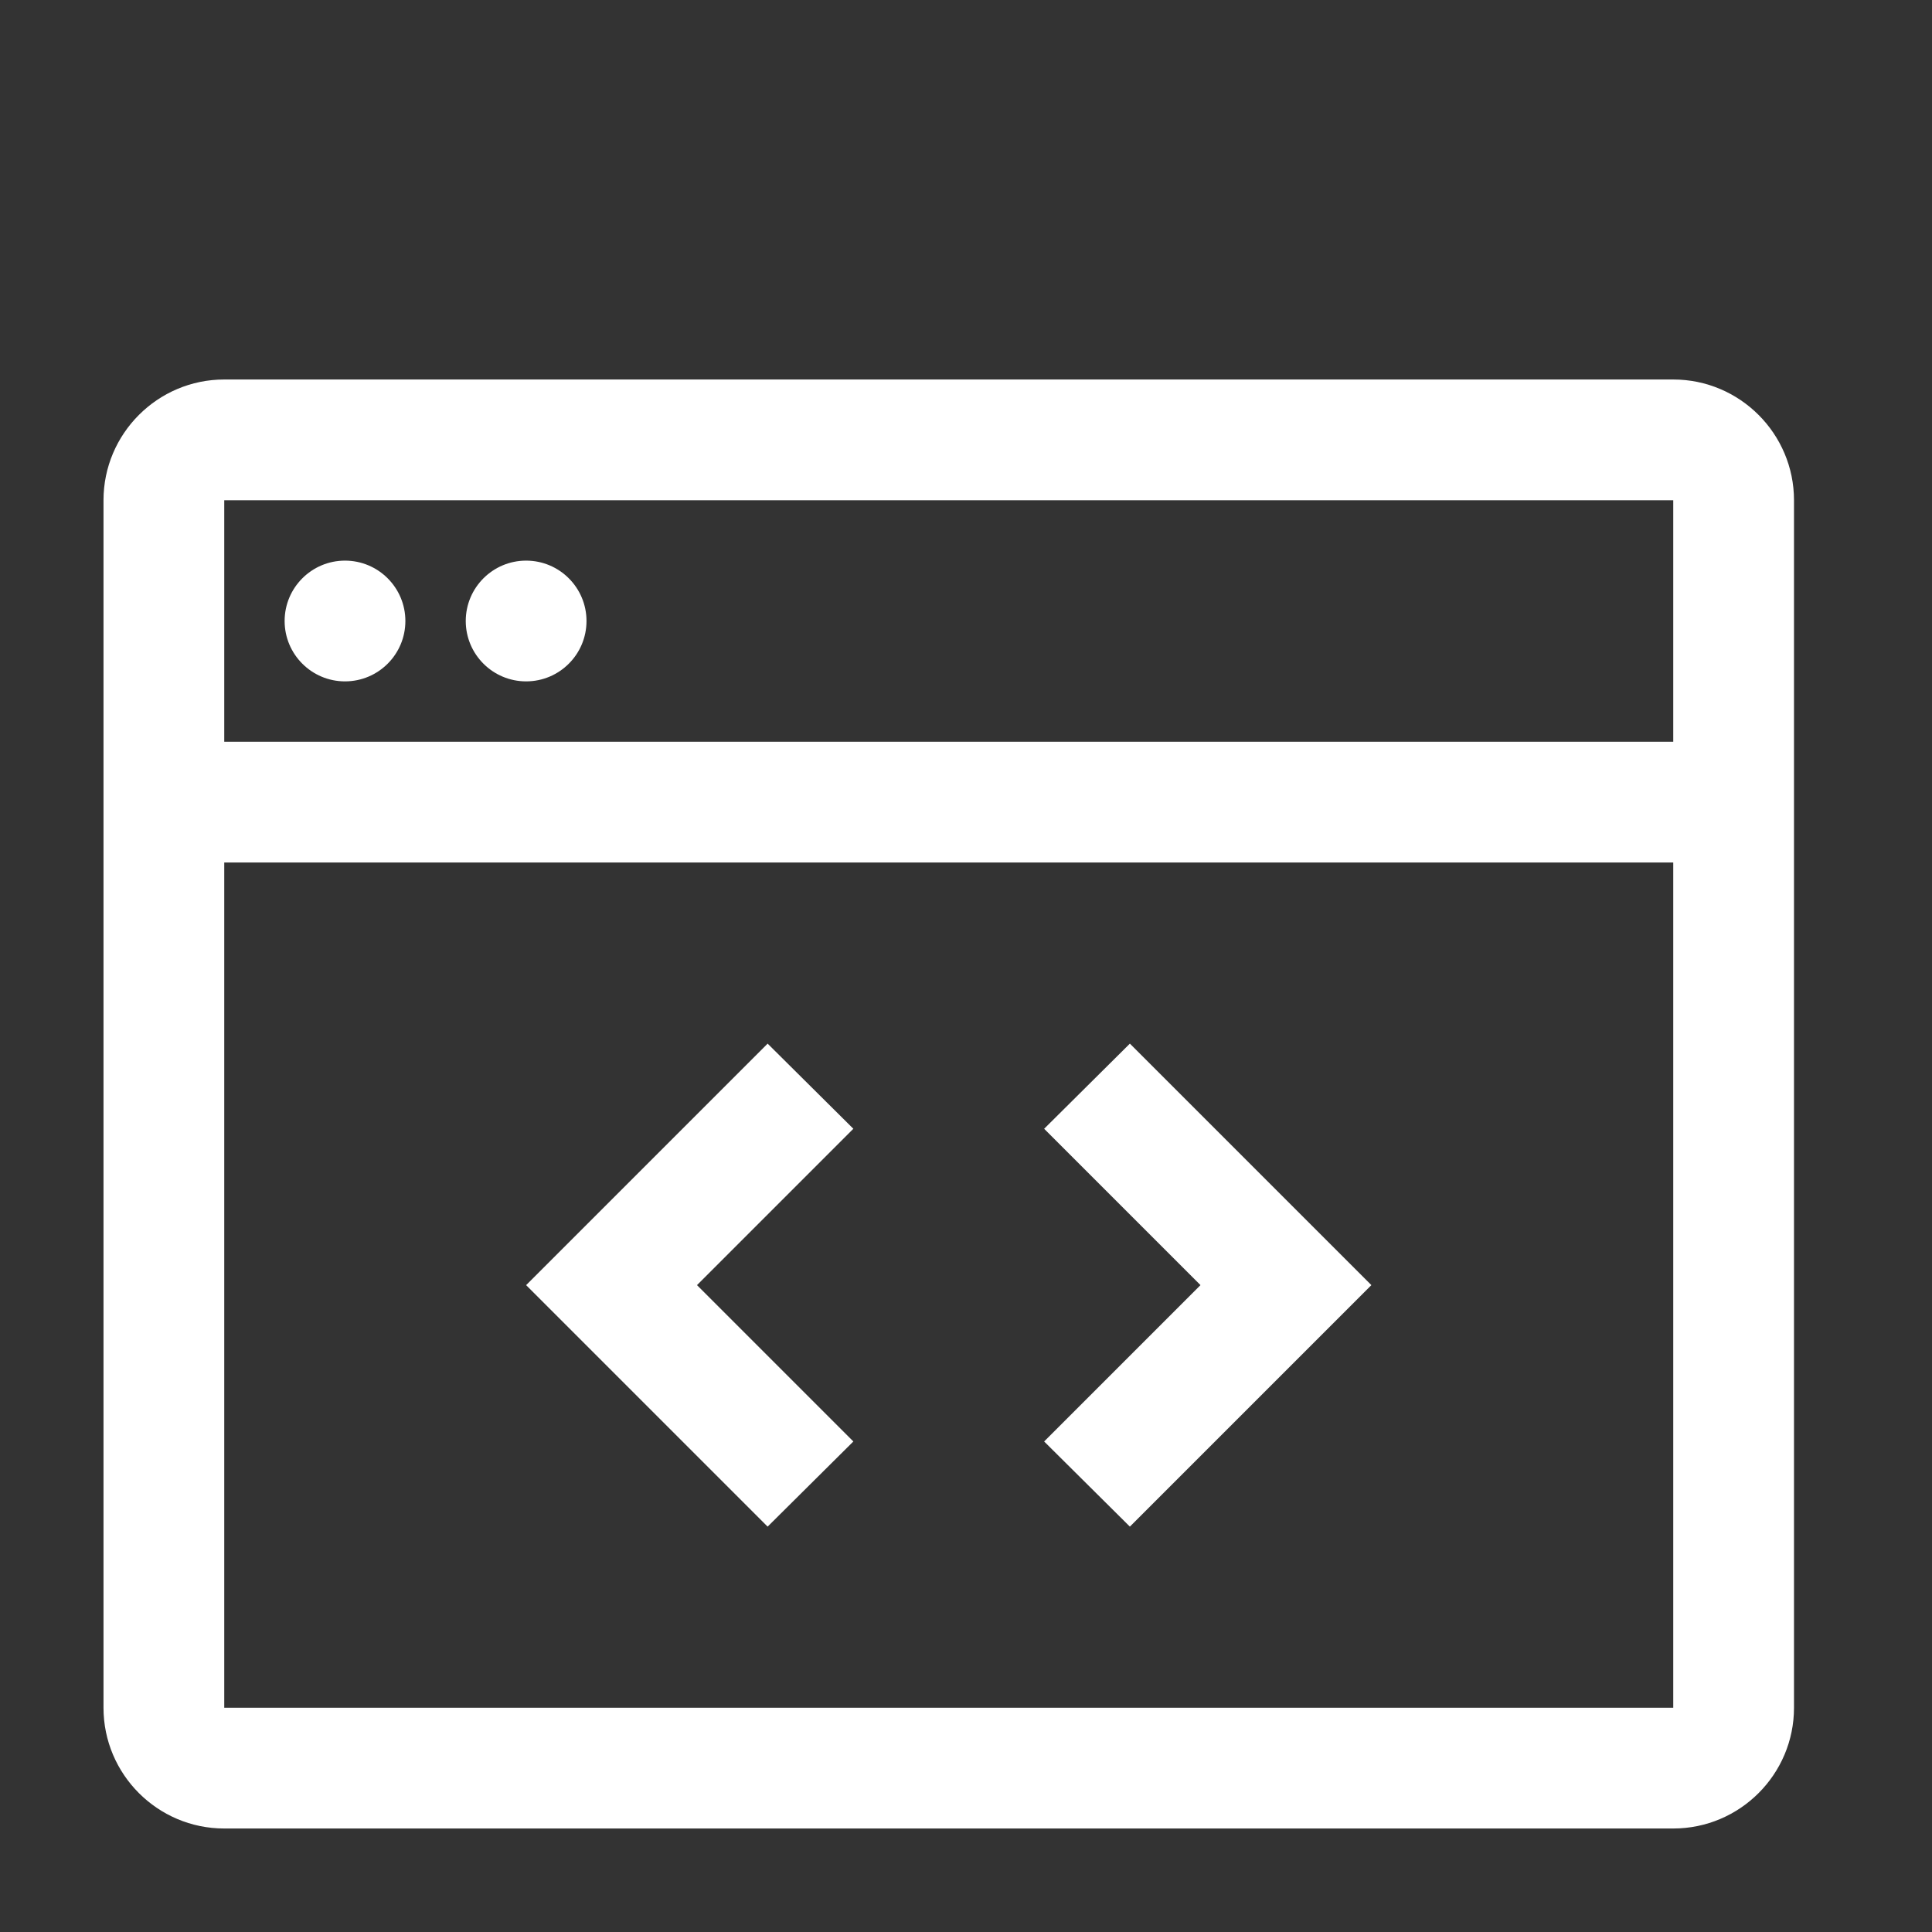
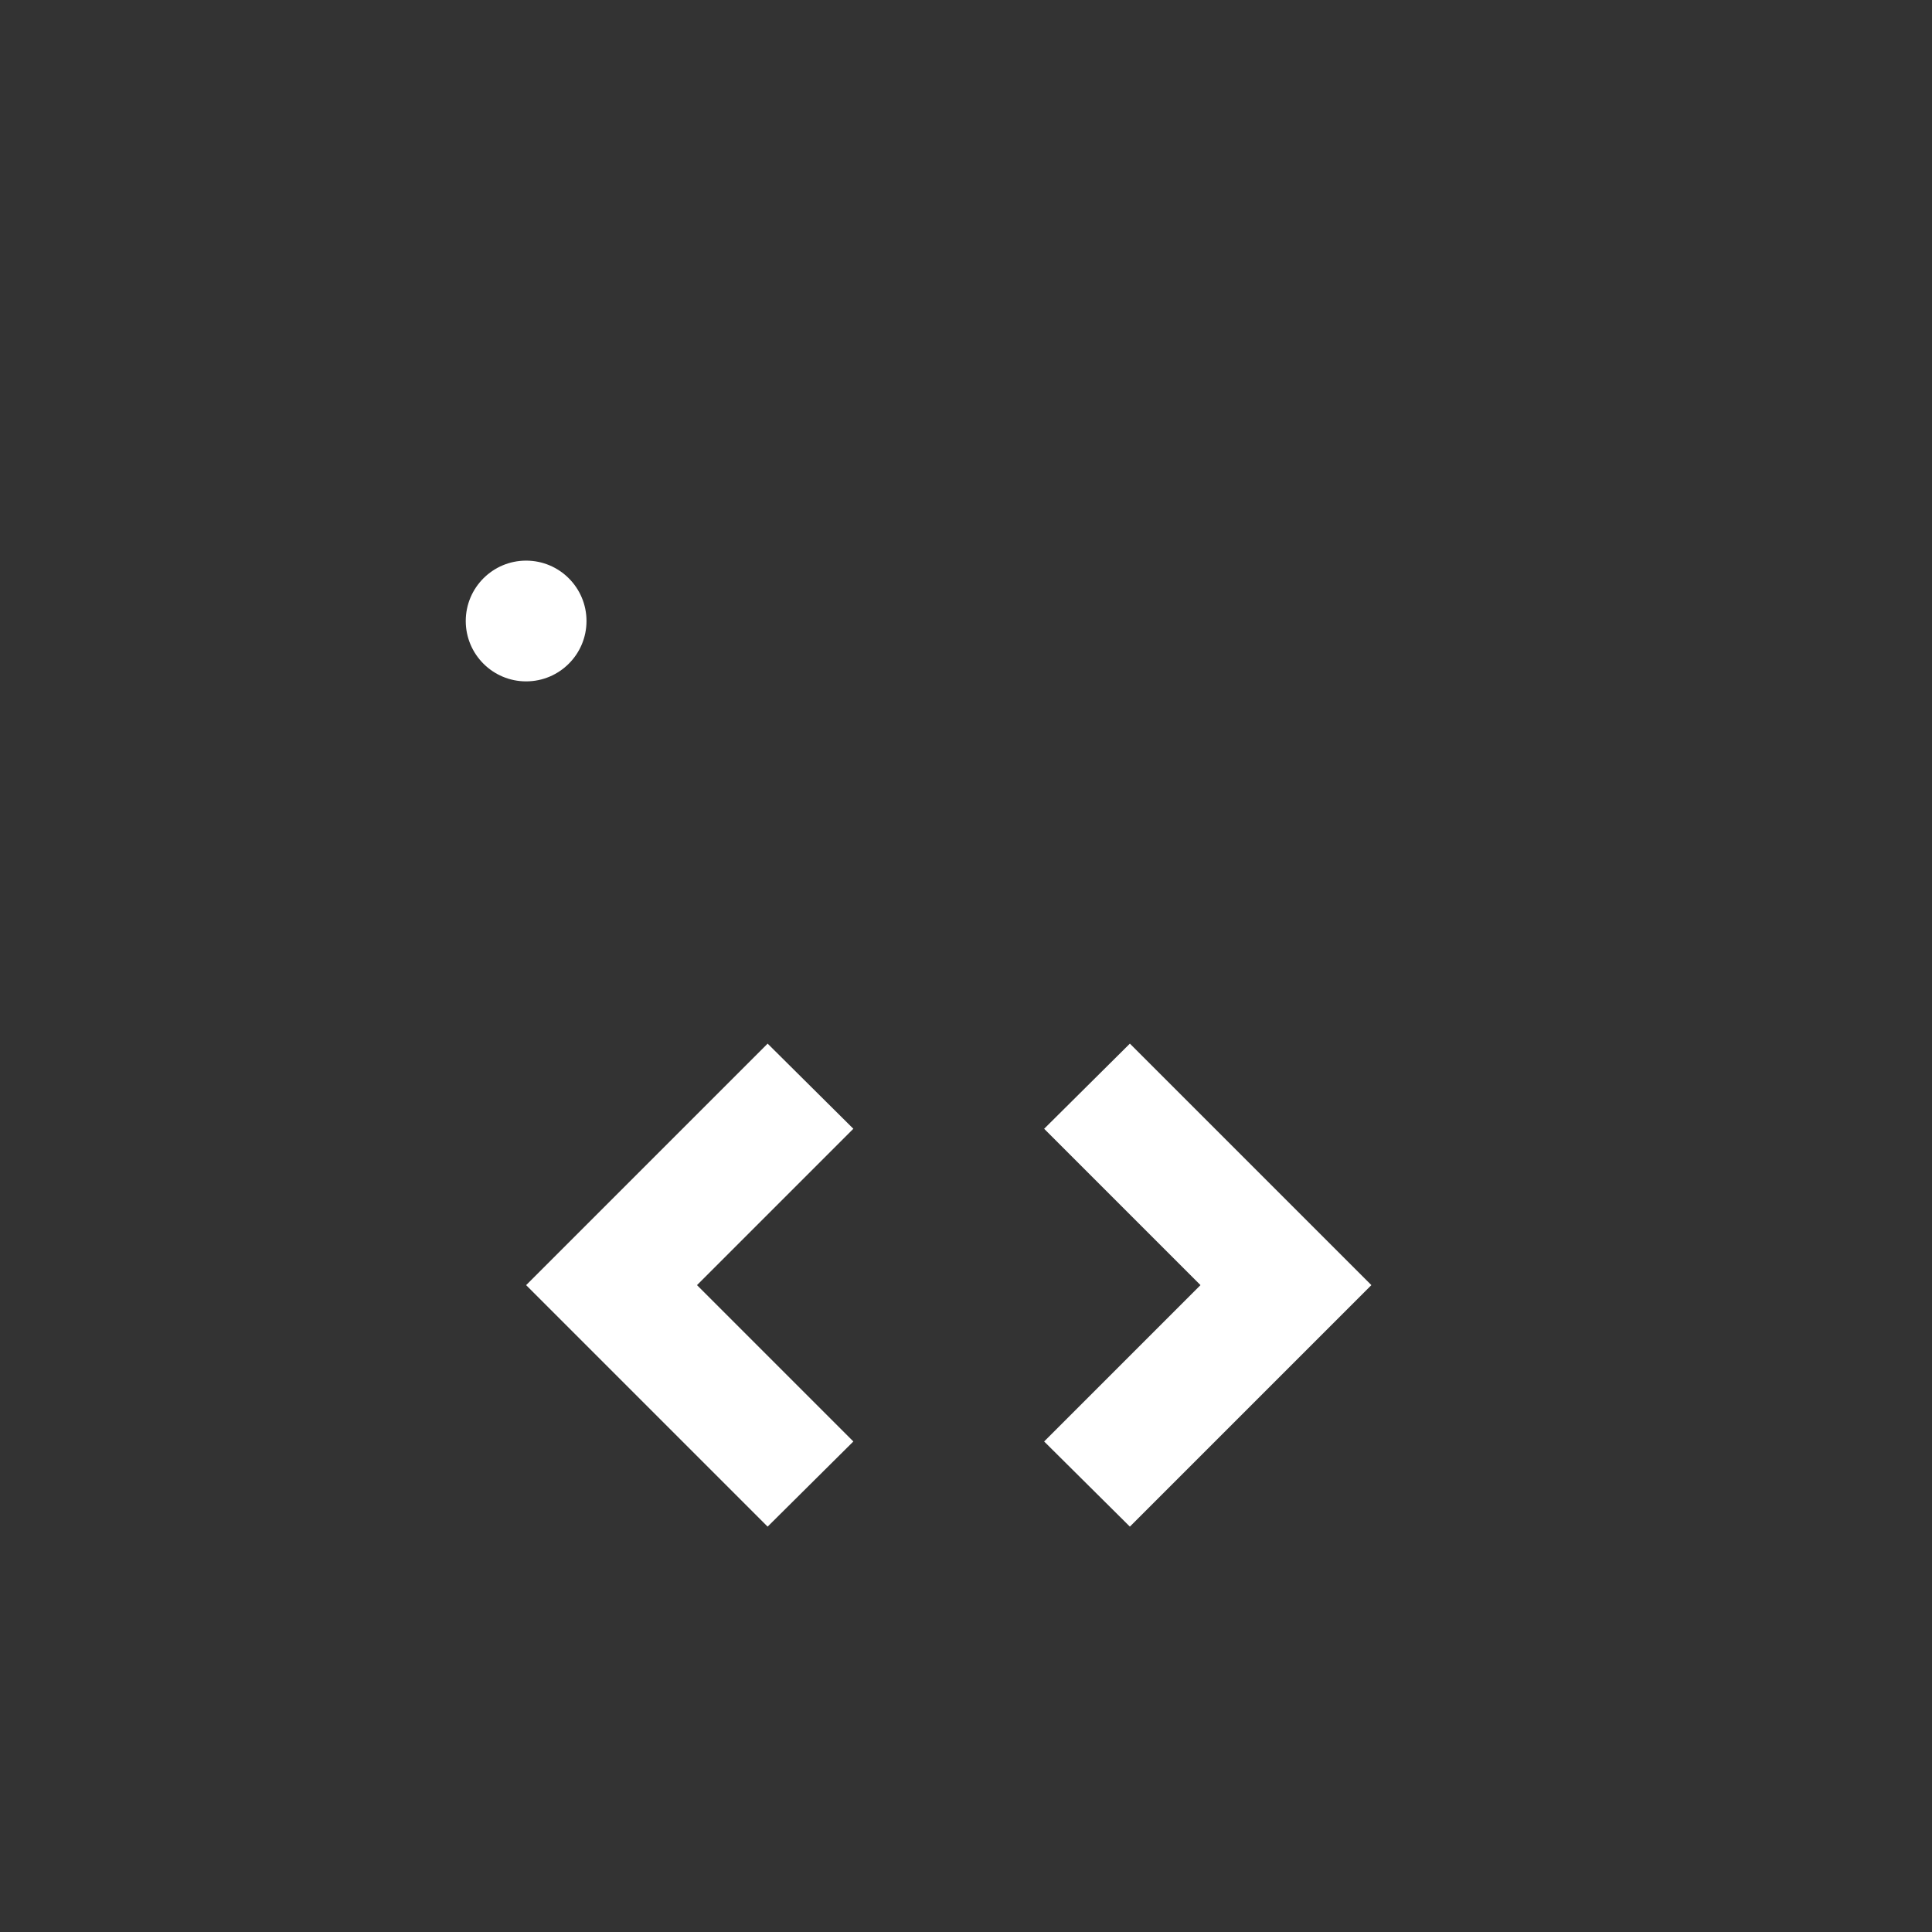
<svg xmlns="http://www.w3.org/2000/svg" width="56" height="56" viewBox="0 0 56 56" fill="none">
  <rect x="0" y="0" width="56" height="56" fill="#333333" stroke="none" />
  <g id="la:id-card">
    <path id="Vector" d="M34.797 37.25L30.265 41.782L32.75 44.25L39.75 37.25L32.75 30.25L30.265 32.718L34.797 37.25ZM20.203 37.25L24.735 32.718L22.25 30.25L15.25 37.25L22.25 44.25L24.735 41.782L20.203 37.25Z" fill="white" />
    <path id="Vector_2" d="M15.25 19.75C16.216 19.75 17 18.966 17 18C17 17.034 16.216 16.25 15.25 16.25C14.284 16.25 13.5 17.034 13.5 18C13.5 18.966 14.284 19.75 15.25 19.75Z" fill="white" />
-     <path id="Vector_3" d="M10 19.75C10.966 19.75 11.75 18.966 11.75 18C11.75 17.034 10.966 16.25 10 16.25C9.034 16.25 8.25 17.034 8.25 18C8.25 18.966 9.034 19.75 10 19.75Z" fill="white" />
-     <path id="Vector_4" d="M48.5 11H6.5C4.57 11 3 12.572 3 14.5V49.5C3 51.43 4.57 53 6.5 53H48.5C50.43 53 52 51.43 52 49.5V14.5C52 12.572 50.43 11 48.5 11ZM48.5 14.5V21.5H6.5V14.5H48.5ZM6.5 49.5V25H48.5V49.5H6.5Z" fill="white" />
  </g>
</svg>